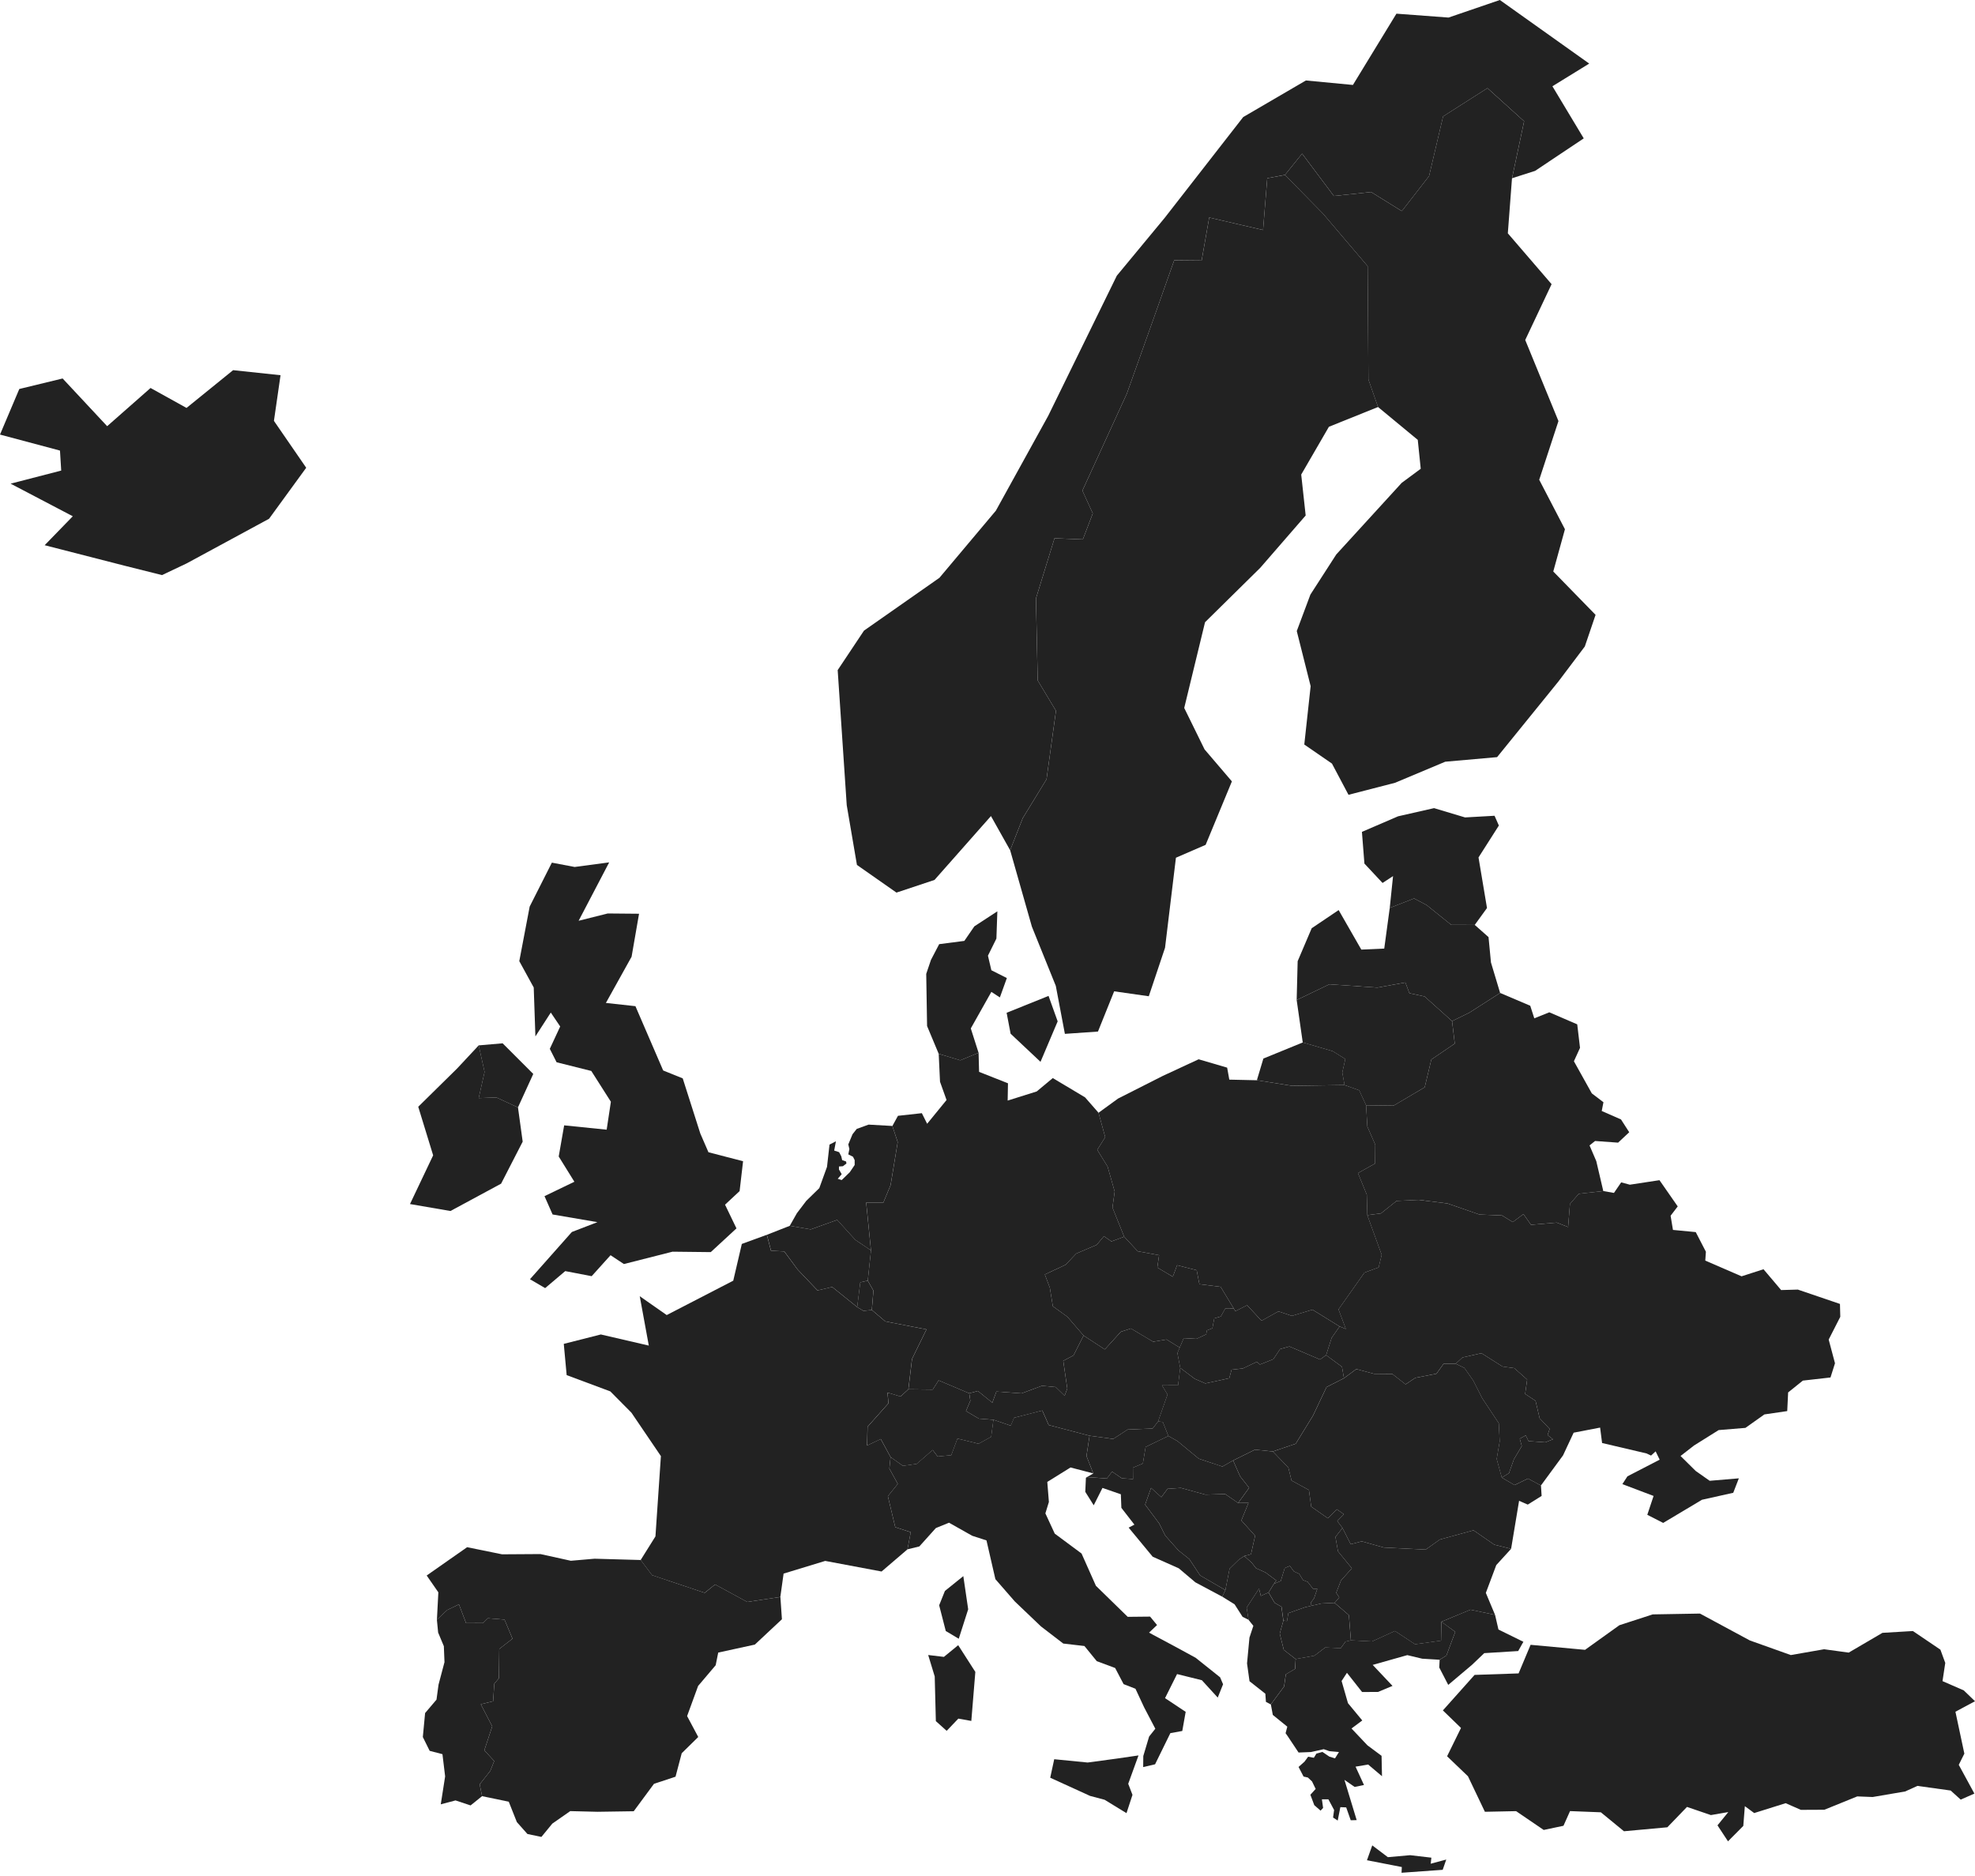
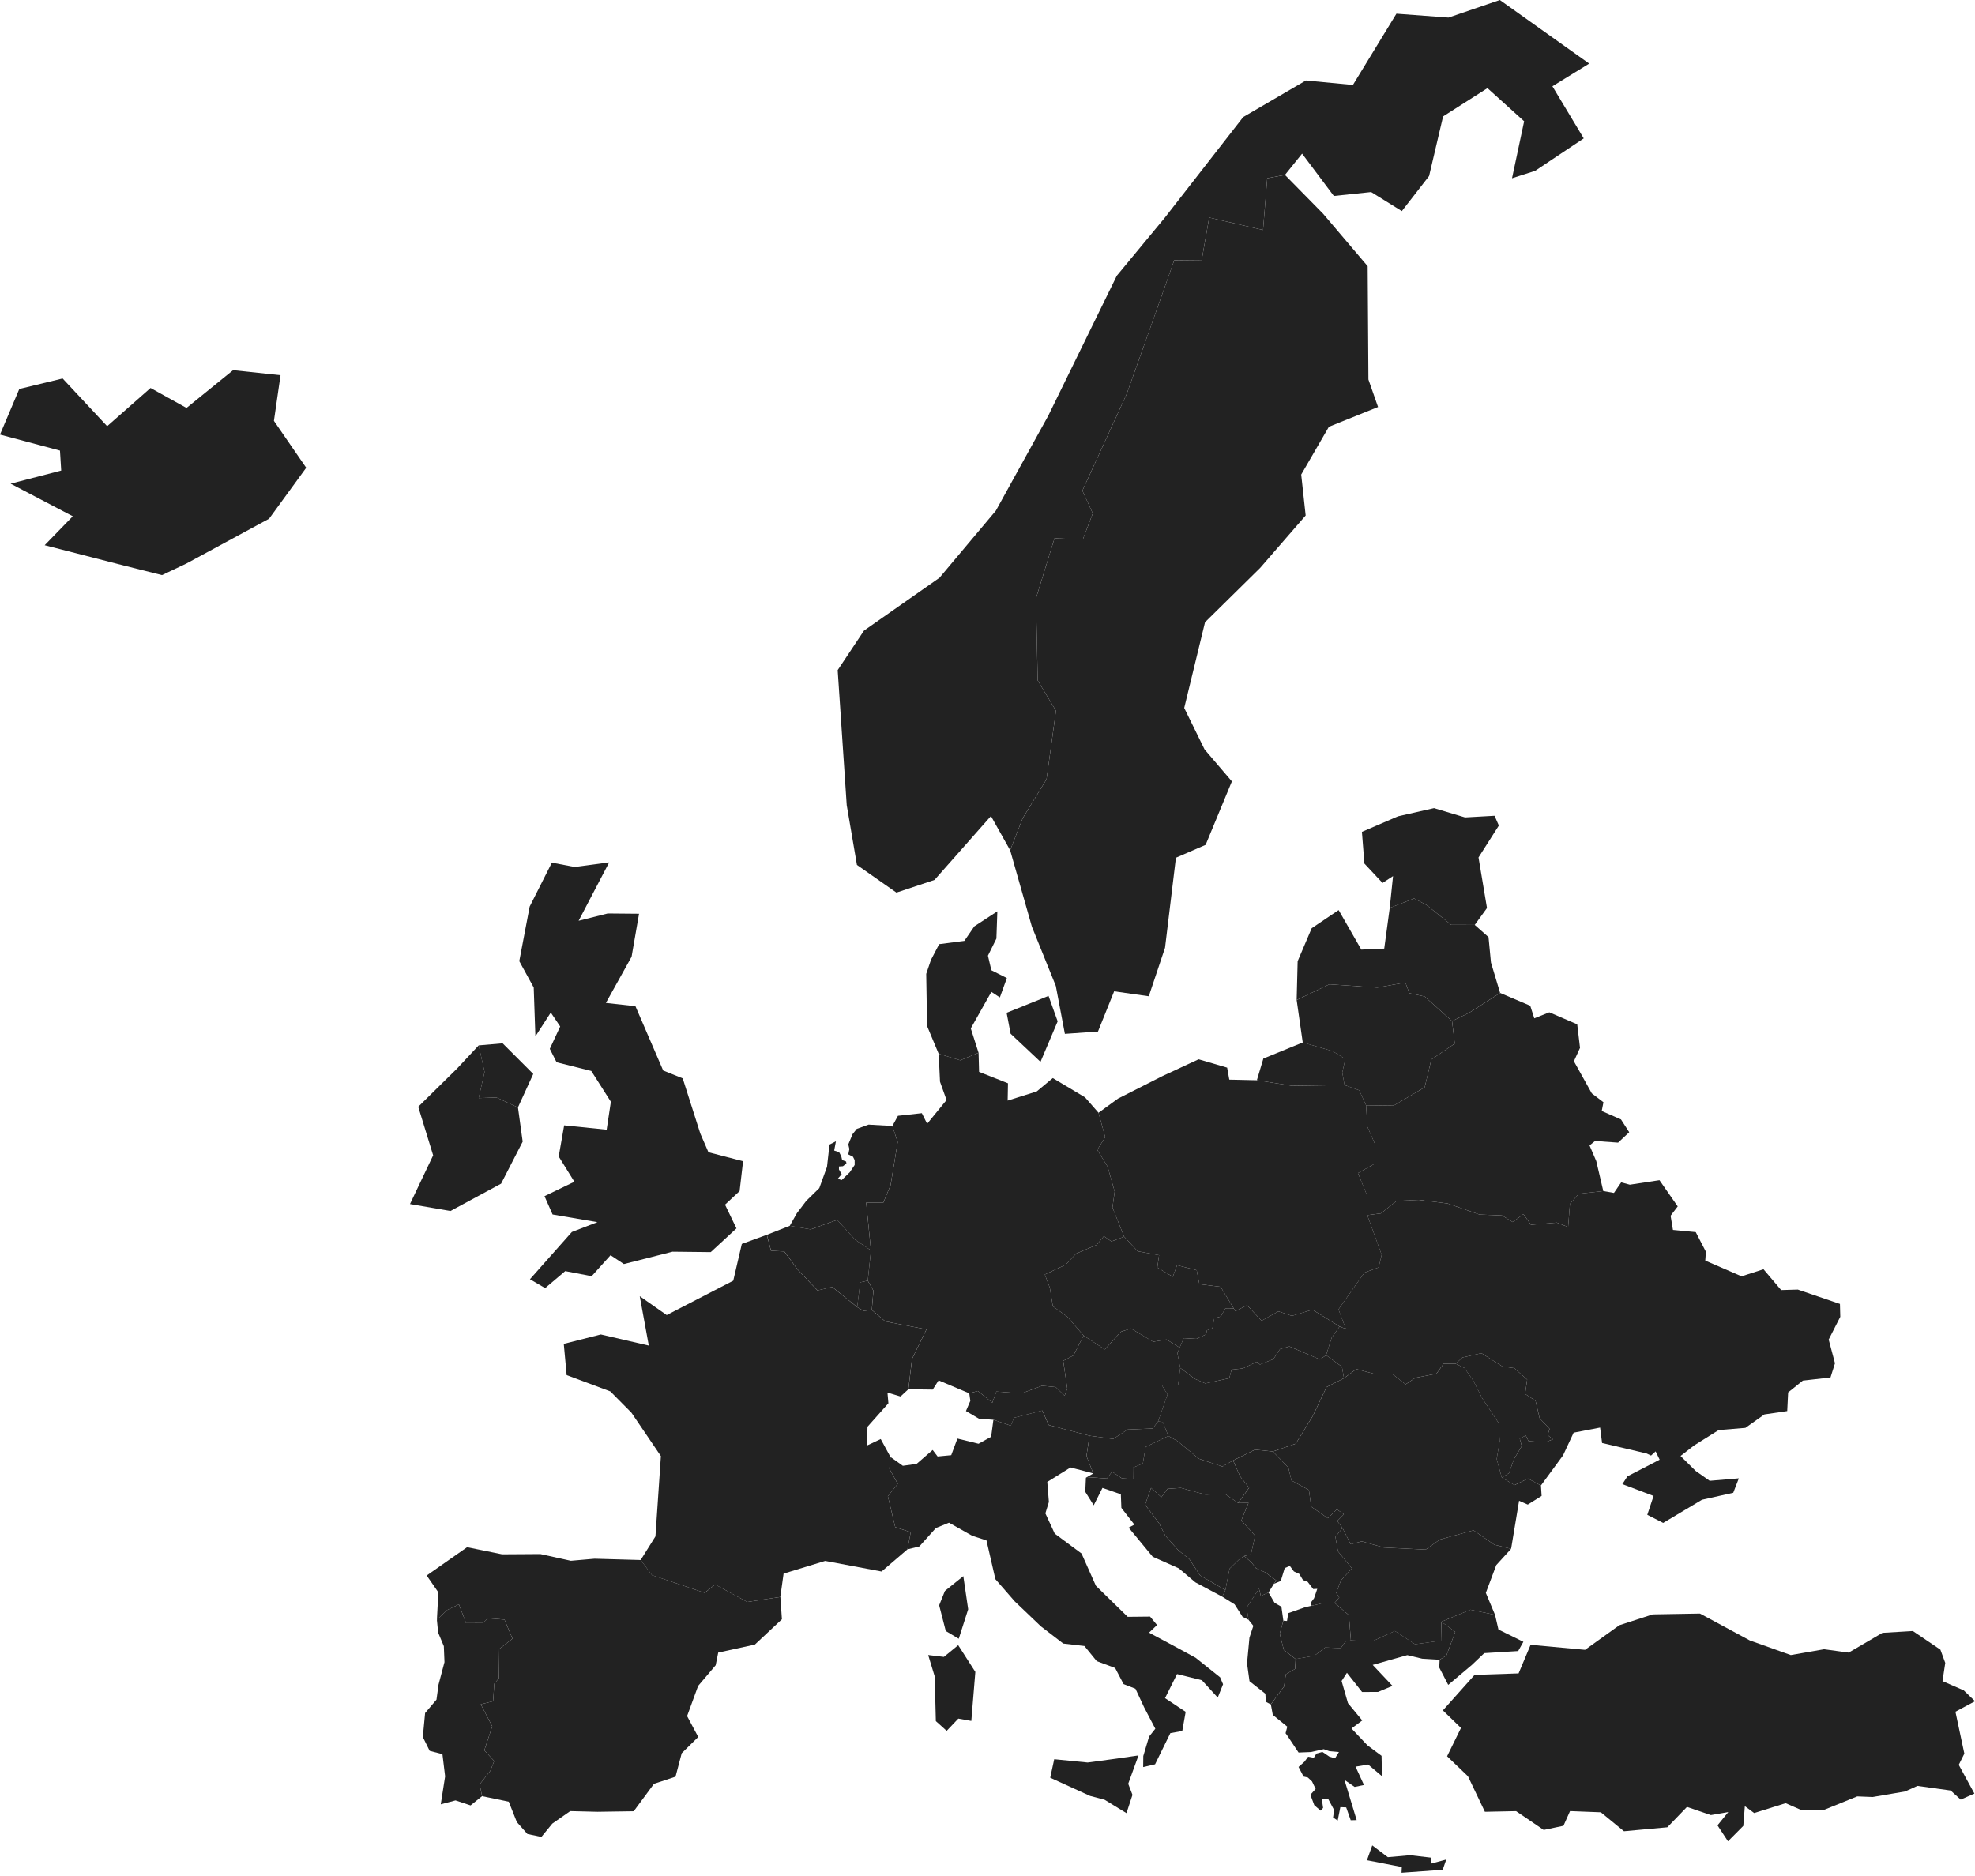
<svg xmlns="http://www.w3.org/2000/svg" width="120" height="114" viewBox="0 0 120 114" fill="none">
  <g id="Europe">
    <path id="Vector" d="M79.158 63.346L80.976 63.876L81.743 64.354L81.558 65.176L81.697 65.936L78.504 65.981L76.367 65.643L76.762 64.326L79.158 63.346Z" fill="#222222" />
    <path id="Vector_2" d="M52.721 77.822L53.068 78.43L52.97 79.604L52.469 79.659L52.08 79.428L52.269 77.924L52.721 77.822Z" fill="#222222" />
    <path id="Vector_3" d="M81.569 92.85L82.068 93.84L82.741 93.664L84.075 94.038L86.624 94.164L87.486 93.552L89.53 92.993L90.793 93.867L91.814 94.118L90.913 95.106L90.279 96.796L90.838 98.131L89.344 97.818L87.575 98.55L87.557 99.701L85.978 99.919L84.756 99.113L83.365 99.747L82.081 99.68L81.958 98.149L81.089 97.401L81.374 97.07L81.186 96.791L81.478 96.041L82.139 95.302L81.296 94.273L81.14 93.397L81.569 92.85Z" fill="#222222" />
-     <path id="Vector_4" d="M58.889 84.668L58.956 85.123L58.69 85.746L59.476 86.209L60.362 86.277L60.225 87.311L59.459 87.735L58.175 87.421L57.799 88.43L56.972 88.509L56.671 88.113L55.698 88.958L54.861 89.076L54.113 88.544L53.518 87.447L52.689 87.84L52.714 86.702L53.983 85.276L53.928 84.625L54.719 84.861L55.195 84.424L56.672 84.442L57.029 83.882L58.889 84.668Z" fill="#222222" />
    <path id="Vector_5" d="M66.202 87.247L67.636 87.441L68.512 86.871L70.031 86.808L70.362 86.381L70.653 86.409L70.991 87.261L69.609 87.927L69.44 88.934L68.837 89.188L68.843 89.879L68.162 89.832L67.571 89.428L67.253 89.845L66.043 89.761L66.43 89.537L66.014 88.48L66.202 87.247Z" fill="#222222" />
    <path id="Vector_6" d="M74.962 79.516L75.06 79.677L75.774 79.315L76.649 80.258L77.675 79.689L78.495 79.962L79.745 79.586L81.394 80.606L80.913 81.292L80.574 82.348L80.204 82.614L78.345 81.821L77.776 81.981L77.368 82.595L76.553 82.919L76.365 82.753L75.52 83.156L74.83 83.233L74.69 83.752L73.233 84.068L72.593 83.787L71.709 83.125L71.537 82.223L71.676 81.892L71.922 81.315L72.691 81.359L73.284 81.087L73.331 80.841L73.664 80.716L73.777 80.114L74.176 79.999L74.444 79.519L74.962 79.516Z" fill="#222222" />
    <path id="Vector_7" d="M77.976 98.484L77.756 99.272L78.002 100.259L78.722 100.817L78.688 101.416L78.124 101.746L78.019 102.482L77.211 103.575L76.917 103.418L76.882 102.923L75.92 102.164L75.769 101.081L75.916 99.515L76.153 98.798L75.86 98.432L75.744 97.691L76.497 96.536L76.607 96.979L77.074 96.771L77.444 97.4L77.859 97.639L77.976 98.484Z" fill="#222222" />
    <path id="Vector_8" d="M71.713 83.126L71.581 84.181L70.603 84.186L70.94 84.742L70.364 86.381L70.032 86.808L68.514 86.871L67.638 87.441L66.204 87.247L63.721 86.596L63.334 85.715L61.618 86.155L61.416 86.636L60.364 86.277L59.478 86.209L58.692 85.746L58.958 85.123L58.891 84.668L59.415 84.527L60.294 85.238L60.541 84.562L62.072 84.672L63.313 84.211L64.146 84.29L64.687 84.815L64.848 84.379L64.603 82.695L65.226 82.365L65.838 81.157L67.128 82.001L68.105 80.927L68.716 80.729L70.064 81.533L70.879 81.397L71.679 81.892L71.54 82.224L71.713 83.126Z" fill="#222222" />
    <path id="Vector_9" d="M75.229 91.332L75.858 91.326L75.423 92.395L76.26 93.324L76.007 94.451L75.598 94.556L75.274 94.775L74.709 95.327L74.455 96.627L72.918 95.734L72.263 94.742L71.601 94.213L70.803 93.317L70.427 92.569L69.577 91.433L69.939 90.417L70.563 90.981L70.939 90.472L71.75 90.417L73.243 90.825L74.443 90.791L75.229 91.332Z" fill="#222222" />
    <path id="Vector_10" d="M47.989 74.489L49.26 74.707L50.869 74.131L51.968 75.342L52.922 75.983L52.725 77.821L52.272 77.923L52.084 79.428L50.565 78.206L49.675 78.415L48.462 77.142L47.656 76.047L46.849 76.002L46.597 75.035L47.989 74.489Z" fill="#222222" />
    <path id="Vector_11" d="M83.002 67.164L84.68 67.183L86.565 66.071L86.968 64.384L88.392 63.417L88.228 62.05L89.284 61.533L91.149 60.339L92.977 61.117L93.223 61.882L94.135 61.515L95.832 62.247L96.001 63.676L95.63 64.49L96.718 66.442L97.425 66.98L97.32 67.512L98.491 68.026L98.991 68.803L98.315 69.436L96.915 69.335L96.58 69.605L96.989 70.558L97.415 72.377L95.925 72.544L95.39 73.16L95.278 74.562L94.588 74.294L93.021 74.427L92.566 73.777L91.915 74.262L91.262 73.86L89.894 73.805L87.957 73.133L86.203 72.913L84.858 72.976L83.907 73.734L83.076 73.843L83.044 72.597L82.508 71.286L83.549 70.704L83.559 69.559L83.078 68.458L83.002 67.164Z" fill="#222222" />
    <path id="Vector_12" d="M71.678 81.892L70.878 81.397L70.062 81.533L68.714 80.73L68.103 80.927L67.127 82.001L65.837 81.157L64.857 80.02L63.971 79.38L63.787 78.25L63.483 77.448L64.745 76.857L65.389 76.177L66.636 75.646L67.072 75.122L67.529 75.439L68.304 75.151L69.127 76.036L70.425 76.274L70.317 77.024L71.26 77.585L71.519 76.884L72.71 77.188L72.874 78.035L74.165 78.198L74.964 79.517L74.446 79.52L74.177 79.999L73.779 80.115L73.665 80.717L73.333 80.842L73.286 81.087L72.693 81.359L71.924 81.315L71.678 81.892Z" fill="#222222" />
    <path id="Vector_13" d="M59.458 63.974L59.489 65.135L61.244 65.829L61.225 66.88L62.99 66.325L63.967 65.512L65.927 66.683L66.746 67.62L67.152 69.102L66.668 69.872L67.298 70.893L67.728 72.409L67.593 73.377L68.304 75.151L67.529 75.438L67.072 75.121L66.636 75.645L65.389 76.177L64.745 76.856L63.483 77.447L63.787 78.25L63.971 79.38L64.857 80.019L65.837 81.156L65.225 82.364L64.601 82.695L64.847 84.379L64.685 84.815L64.144 84.289L63.312 84.211L62.071 84.671L60.539 84.562L60.292 85.237L59.414 84.526L58.89 84.668L57.029 83.882L56.672 84.441L55.196 84.423L55.416 82.581L56.294 80.785L53.793 80.299L52.973 79.603L53.071 78.43L52.724 77.821L52.921 75.984L52.63 73.079L53.673 73.078L54.113 72.019L54.545 69.403L54.221 68.422L54.56 67.805L56.011 67.645L56.333 68.289L57.512 66.845L57.115 65.735L57.035 64.035L58.347 64.432L59.458 63.974Z" fill="#222222" />
    <path id="Vector_14" d="M64.263 62.066L63.221 64.525L61.404 62.816L61.162 61.544L63.709 60.519L64.263 62.066ZM61.176 59.434L60.752 60.611L60.235 60.274L58.985 62.495L59.457 63.974L58.346 64.433L57.034 64.035L56.329 62.349L56.277 59.179L56.566 58.328L57.064 57.374L58.593 57.176L59.202 56.291L60.599 55.379L60.541 57.036L60.027 58.074L60.235 58.959L61.176 59.434Z" fill="#222222" />
    <path id="Vector_15" d="M84.44 55.173L84.641 53.239L84.003 53.655L82.901 52.478L82.75 50.551L84.946 49.605L87.133 49.108L89.016 49.673L90.808 49.572L91.07 50.166L89.834 52.105L90.349 55.178L89.605 56.205L88.174 56.2L86.68 54.997L85.919 54.597L84.44 55.173Z" fill="#222222" />
    <path id="Vector_16" d="M26.547 98.425L26.634 96.762L25.925 95.739L28.381 94.02L30.505 94.452L32.836 94.437L34.684 94.844L36.125 94.719L38.931 94.798L39.623 95.721L42.819 96.793L43.45 96.284L45.403 97.346L47.416 97.043L47.509 98.399L45.863 99.938L43.639 100.423L43.484 101.192L42.417 102.451L41.748 104.282L42.425 105.553L41.421 106.539L41.045 107.965L39.735 108.399L38.505 110.065L36.302 110.098L34.647 110.057L33.559 110.816L32.896 111.625L32.047 111.448L31.404 110.724L30.912 109.485L29.291 109.149L29.146 108.43L29.79 107.612L30.028 107.015L29.429 106.361L29.909 104.906L29.213 103.565L29.963 103.38L30.033 102.314L30.315 101.983L30.337 100.202L31.14 99.579L30.654 98.419L29.642 98.337L29.345 98.631L28.32 98.633L27.885 97.493L27.176 97.834L26.547 98.425Z" fill="#222222" />
-     <path id="Vector_17" d="M91.868 10.832L91.615 14.178L94.274 17.268L92.672 20.66L94.691 25.587L93.522 29.155L95.085 32.161L94.376 34.728L96.946 37.363L96.293 39.285L94.68 41.423L90.963 46.009L87.812 46.288L84.759 47.569L81.934 48.298L80.929 46.401L79.248 45.243L79.634 41.697L78.791 38.348L79.619 36.132L81.193 33.691L85.165 29.344L86.323 28.486L86.143 26.73L83.728 24.733L83.143 23.061L83.097 16.175L80.387 12.985L78.073 10.631L79.114 9.338L81.043 11.909L83.31 11.671L85.174 12.829L86.829 10.699L87.681 7.074L90.376 5.356L92.604 7.369L91.868 10.832Z" fill="#222222" />
    <path id="Vector_18" d="M58.826 97.792L58.253 99.583L57.465 99.113L57.063 97.549L57.413 96.678L58.531 95.777L58.826 97.792ZM48.458 77.142L49.669 78.416L50.561 78.206L52.079 79.428L52.468 79.66L52.969 79.603L53.788 80.299L56.289 80.786L55.412 82.581L55.191 84.423L54.715 84.861L53.923 84.625L53.979 85.275L52.709 86.701L52.684 87.839L53.513 87.447L54.109 88.543L54.037 89.245L54.548 90.173L53.946 90.921L54.394 92.803L55.335 93.109L55.136 94.151L53.564 95.497L50.139 94.853L47.611 95.624L47.413 97.043L45.4 97.346L43.447 96.284L42.815 96.792L39.619 95.721L38.927 94.798L39.825 93.362L40.156 88.484L38.364 85.844L37.083 84.552L34.43 83.562L34.255 81.664L36.506 81.092L39.421 81.768L38.871 78.768L40.51 79.913L44.552 77.824L45.073 75.591L46.592 75.035L46.843 76.003L47.65 76.048L48.458 77.142Z" fill="#222222" />
    <path id="Vector_19" d="M32.401 65.261L31.47 67.296L30.158 66.689L29.084 66.73L29.442 65.138L29.084 63.525L30.54 63.4L32.401 65.261ZM37.013 52.405L35.157 55.953L36.926 55.509L38.828 55.526L38.375 58.138L36.814 60.946L38.609 61.143L38.748 61.467L40.294 65.05L41.482 65.53L42.55 68.879L43.045 70.019L45.149 70.565L44.938 72.381L44.053 73.205L44.747 74.646L43.185 76.088L40.863 76.062L37.907 76.813L37.097 76.276L35.949 77.55L34.343 77.242L33.123 78.275L32.2 77.736L34.746 74.865L36.3 74.267L36.287 74.265L33.575 73.801L33.084 72.687L34.899 71.812L33.947 70.277L34.278 68.385L36.858 68.648H36.861L37.117 66.95L35.954 65.122L35.928 65.08L33.819 64.552L33.406 63.736L34.037 62.377L33.466 61.531L32.531 62.979L32.429 60.008L31.552 58.407L32.183 55.09L33.531 52.421L34.918 52.684L37.013 52.405Z" fill="#222222" />
    <path id="Vector_20" d="M83.378 112.14L84.327 112.856L85.678 112.735L86.97 112.886L86.928 113.254L87.874 113L87.657 113.624L85.157 113.803L85.174 113.455L83.056 113.042L83.378 112.14ZM88.42 99.163L87.882 100.603L87.47 100.859L86.412 100.795L85.507 100.578L83.404 101.172L84.608 102.448L83.726 102.816L82.759 102.819L81.84 101.652L81.515 102.15L81.902 103.497L82.771 104.548L82.117 105.036L83.084 106.058L83.943 106.697L83.969 107.936L83.128 107.226L82.363 107.356L82.875 108.47L82.307 108.587L81.688 108.157L82.431 110.604L82.07 110.613L81.794 109.831L81.439 109.816L81.278 110.632L80.997 110.447L81.06 109.989L80.713 109.342H80.318L80.391 109.864L80.237 110.029L79.855 109.695L79.618 109.063L79.939 108.71L79.718 108.252L79.466 108.016L79.204 107.957L78.9 107.374L79.261 107.052L79.482 106.752L79.829 106.816L79.985 106.562L80.35 106.461L80.773 106.746L81.115 106.851L81.354 106.466L80.773 106.414L80.43 106.294L79.656 106.467L78.901 106.497L78.224 105.481L78.112 105.323L78.216 104.926L77.335 104.211L77.217 103.573L78.024 102.48L78.128 101.743L78.692 101.413L78.727 100.814L79.863 100.611L80.525 100.11L81.466 100.154L81.751 99.754L82.082 99.677L83.366 99.743L84.756 99.109L85.98 99.915L87.557 99.697L87.577 98.546L88.42 99.163Z" fill="#222222" />
    <path id="Vector_21" d="M74.922 88.748L75.344 89.708L75.895 90.41L75.227 91.332L74.442 90.79L73.242 90.825L71.749 90.417L70.937 90.472L70.562 90.981L69.938 90.417L69.575 91.433L70.425 92.569L70.802 93.317L71.6 94.213L72.261 94.742L72.917 95.733L74.453 96.627L74.263 97.026L72.63 96.155L71.624 95.304L70.036 94.597L68.576 92.83L68.926 92.649L68.134 91.629L68.102 90.804L66.986 90.417L66.454 91.473L65.941 90.655L65.98 89.8L66.042 89.761L67.252 89.845L67.57 89.428L68.16 89.831L68.841 89.879L68.835 89.188L69.438 88.934L69.607 87.927L70.989 87.26L71.541 87.57L72.839 88.642L74.273 89.119L74.922 88.748Z" fill="#222222" />
    <path id="Vector_22" d="M70.36 86.381L70.936 84.742L70.599 84.185L71.577 84.18L71.709 83.125L72.592 83.787L73.233 84.068L74.69 83.752L74.83 83.233L75.519 83.156L76.365 82.753L76.553 82.919L77.368 82.595L77.775 81.981L78.344 81.821L80.204 82.614L80.574 82.348L81.537 83.056L81.659 83.749L80.598 84.289L79.777 86.022L78.727 87.731L77.335 88.203L76.251 88.092L74.921 88.748L74.272 89.119L72.838 88.641L71.54 87.57L70.989 87.26L70.651 86.409L70.36 86.381Z" fill="#222222" />
    <path id="Vector_23" d="M31.472 67.296L31.758 69.376L30.446 71.929L27.369 73.59L24.911 73.167L26.318 70.207L25.412 67.255L27.773 64.931L29.086 63.525L29.444 65.137L29.086 66.729L30.16 66.689L31.472 67.296Z" fill="#222222" />
    <path id="Vector_24" d="M17.045 22.801L16.644 25.575L18.605 28.424L16.348 31.524L11.34 34.237L9.844 34.947L7.558 34.374L2.714 33.131L4.423 31.372L0.644 29.391L3.719 28.596L3.644 27.381L0 26.408L1.173 23.638L3.805 22.999L6.511 25.899L9.148 23.577L11.333 24.789L14.164 22.494L17.045 22.801Z" fill="#222222" />
    <path id="Vector_25" d="M69.175 106.673L68.55 108.396L68.809 109.069L68.445 110.181L67.117 109.368L66.234 109.134L63.811 108.028L64.054 106.904L66.086 107.104L67.856 106.865L69.175 106.673ZM58.22 99.974L59.261 101.598L59.017 104.577L58.228 104.436L57.52 105.179L56.862 104.589L56.793 101.874L56.396 100.571L57.351 100.685L58.22 99.974ZM63.717 86.596L66.2 87.246L66.012 88.479L66.427 89.536L65.045 89.175L63.633 90.052L63.73 91.27L63.517 91.964L64.086 93.195L65.714 94.403L66.587 96.365L68.519 98.251L69.879 98.237L70.302 98.75L69.815 99.212L71.37 100.044L72.645 100.738L74.133 101.926L74.313 102.349L73.989 103.158L73.025 102.103L71.517 101.729L70.787 103.192L72.041 104.024L71.835 105.187L71.11 105.319L70.182 107.212L69.459 107.381L69.466 106.709L69.82 105.525L70.197 105.051L69.519 103.756L68.99 102.621L68.269 102.34L67.756 101.36L66.64 100.945L65.889 100.024L64.604 99.875L63.248 98.833L61.66 97.317L60.479 95.962L59.938 93.607L59.074 93.327L57.661 92.531L56.862 92.857L55.859 93.973L55.138 94.149L55.336 93.106L54.395 92.8L53.947 90.919L54.549 90.171L54.038 89.243L54.11 88.541L54.858 89.073L55.695 88.956L56.668 88.111L56.969 88.507L57.796 88.428L58.172 87.418L59.456 87.733L60.221 87.309L60.359 86.275L61.411 86.635L61.612 86.154L63.328 85.713L63.717 86.596Z" fill="#222222" />
-     <path id="Vector_26" d="M78.279 98.026L78.201 98.503L77.981 98.484L77.864 97.639L77.448 97.4L77.079 96.771L77.403 96.243L77.819 96.074L78.059 95.287L78.37 95.156L78.617 95.491L78.941 95.638L79.168 96.014L79.454 96.126L79.791 96.562L80.038 96.549L79.843 97.121L79.635 97.4L79.693 97.575L79.305 97.665L78.279 98.026Z" fill="#222222" />
    <path id="Vector_27" d="M81.694 65.938L81.554 65.177L81.74 64.356L80.972 63.877L79.154 63.347L78.785 60.769L80.773 59.813L83.685 60.014L85.39 59.705L85.634 60.354L86.558 60.553L88.227 62.051L88.39 63.417L86.967 64.385L86.564 66.071L84.679 67.184L83.001 67.164L82.584 66.255L81.694 65.938Z" fill="#222222" />
    <path id="Vector_28" d="M78.785 60.768L78.845 58.41L79.698 56.407L81.335 55.303L82.713 57.705L84.106 57.643L84.44 55.173L85.918 54.597L86.679 54.997L88.174 56.2L89.605 56.205L90.442 56.945L90.59 58.487L91.147 60.339L89.282 61.533L88.227 62.05L86.558 60.553L85.634 60.353L85.39 59.704L83.685 60.013L80.773 59.813L78.785 60.768Z" fill="#222222" />
    <path id="Vector_29" d="M88.444 82.872L88.859 82.489L90.012 82.231L91.292 83.041L92.006 83.138L92.79 83.834L92.666 84.706L93.298 85.124L93.549 86.187L94.155 86.83L94.032 87.206L94.356 87.46L93.896 87.646L92.873 87.573L92.703 87.225L92.34 87.426L92.462 87.874L91.987 88.67L91.684 89.522L91.247 89.79L90.936 88.659L91.119 87.592L91.064 86.486L90.062 84.974L89.511 83.892L88.973 83.126L88.444 82.872Z" fill="#222222" />
    <path id="Vector_30" d="M76.609 96.979L76.499 96.537L75.746 97.691L75.863 98.432L75.499 98.252L75.013 97.491L74.263 97.026L74.453 96.627L74.708 95.327L75.273 94.774L75.597 94.556L76.058 94.966L76.311 95.294L76.882 95.55L77.544 96.041L77.401 96.244L77.076 96.771L76.609 96.979Z" fill="#222222" />
    <path id="Vector_31" d="M77.978 98.484L78.199 98.503L78.277 98.027L79.302 97.666L79.69 97.576L80.282 97.44L81.087 97.401L81.956 98.149L82.079 99.68L81.749 99.757L81.463 100.158L80.522 100.113L79.86 100.615L78.725 100.817L78.004 100.259L77.757 99.272L77.978 98.484Z" fill="#222222" />
    <path id="Vector_32" d="M50.791 69.354L50.685 69.917L50.985 70.014L51.116 70.267L51.169 70.497L51.41 70.583L51.428 70.705L51.213 70.869L50.975 70.884V71.064L51.14 71.353L50.902 71.632L51.142 71.71L51.633 71.232L51.929 70.794V70.497L51.826 70.291L51.542 70.149L51.608 69.826L51.542 69.543L51.8 68.923L52.055 68.601L52.776 68.34L54.219 68.422L54.543 69.403L54.11 72.019L53.671 73.078L52.627 73.079L52.919 75.983L51.965 75.342L50.866 74.131L49.257 74.707L47.986 74.489L48.42 73.722L48.988 72.974L49.78 72.2L50.249 70.905L50.401 69.554L50.791 69.354Z" fill="#222222" />
    <path id="Vector_33" d="M91.13 0L96.56 3.864L94.324 5.242L96.227 8.409L93.272 10.383L91.87 10.832L92.606 7.369L90.378 5.355L87.682 7.074L86.83 10.698L85.175 12.828L83.311 11.67L81.044 11.908L79.115 9.336L78.074 10.629L76.997 10.829L76.742 13.976L73.47 13.219L73.01 15.83L71.344 15.814L70.198 19.061L68.461 23.932L65.765 29.814L66.397 31.196L65.793 32.778L64.071 32.71L62.943 36.367L63.05 41.348L64.159 43.192L63.585 47.357L62.14 49.717L61.375 51.665L60.21 49.59L56.782 53.47L54.468 54.241L52.067 52.559L51.447 48.929L50.897 40.721L52.496 38.321L57.08 35.111L60.508 31.033L63.686 25.274L67.858 16.753L70.765 13.24L75.536 7.114L79.346 4.89L82.203 5.162L84.846 0.831L88.012 1.067L91.13 0Z" fill="#222222" />
    <path id="Vector_34" d="M68.304 75.151L67.593 73.378L67.728 72.41L67.298 70.894L66.668 69.872L67.152 69.102L66.746 67.62L67.933 66.757L70.642 65.385L72.828 64.37L74.561 64.878L74.692 65.607L76.366 65.644L78.505 65.982L81.697 65.937L82.588 66.254L83.004 67.164L83.08 68.458L83.561 69.56L83.551 70.704L82.51 71.286L83.046 72.597L83.079 73.843L83.952 76.253L83.766 77.017L82.904 77.334L81.328 79.568L81.776 80.76L81.396 80.607L79.747 79.586L78.497 79.963L77.677 79.69L76.651 80.259L75.776 79.316L75.062 79.678L74.964 79.517L74.165 78.198L72.874 78.035L72.71 77.188L71.519 76.884L71.26 77.584L70.317 77.024L70.425 76.274L69.127 76.036L68.304 75.151Z" fill="#222222" />
    <path id="Vector_35" d="M26.545 98.425L27.175 97.834L27.884 97.494L28.318 98.634L29.344 98.631L29.641 98.338L30.653 98.419L31.138 99.58L30.336 100.203L30.313 101.983L30.032 102.315L29.962 103.38L29.212 103.565L29.907 104.906L29.428 106.361L30.027 107.016L29.788 107.612L29.145 108.43L29.29 109.149L28.592 109.711L27.677 109.407L26.781 109.645L27.046 107.946L26.883 106.597L26.106 106.394L25.691 105.556L25.829 104.098L26.521 103.284L26.645 102.372L27.007 101.005L26.968 100.034L26.621 99.207L26.545 98.425Z" fill="#222222" />
    <path id="Vector_36" d="M81.662 83.75L82.411 83.196L83.485 83.483L84.598 83.493L85.405 84.123L85.997 83.727L87.278 83.479L87.715 82.873L88.448 82.873L88.977 83.127L89.515 83.893L90.065 84.976L91.067 86.488L91.122 87.593L90.94 88.66L91.25 89.791L92.025 90.245L92.841 89.849L93.628 90.272L93.668 90.904L92.827 91.43L92.299 91.201L91.814 94.118L90.793 93.867L89.53 92.993L87.486 93.553L86.624 94.164L84.075 94.038L82.741 93.664L82.068 93.84L81.569 92.85L81.251 92.429L81.653 92.019L81.225 91.717L80.68 92.261L79.668 91.555L79.531 90.547L78.473 89.968L78.279 89.182L77.338 88.204L78.73 87.732L79.78 86.023L80.601 84.29L81.662 83.75Z" fill="#222222" />
    <path id="Vector_37" d="M78.474 89.968L79.532 90.547L79.668 91.555L80.68 92.261L81.225 91.717L81.654 92.019L81.251 92.428L81.569 92.85L81.141 93.397L81.297 94.273L82.14 95.302L81.478 96.041L81.186 96.791L81.375 97.07L81.089 97.401L80.284 97.44L79.693 97.576L79.635 97.401L79.843 97.122L80.038 96.55L79.791 96.563L79.454 96.126L79.168 96.015L78.941 95.639L78.617 95.492L78.37 95.157L78.059 95.288L77.819 96.074L77.403 96.244L77.546 96.041L76.884 95.55L76.313 95.295L76.06 94.966L75.599 94.557L76.008 94.451L76.261 93.324L75.424 92.395L75.859 91.326L75.23 91.332L75.898 90.411L75.346 89.708L74.924 88.749L76.254 88.093L77.338 88.204L78.279 89.181L78.474 89.968Z" fill="#222222" />
    <path id="Vector_38" d="M80.744 25.934L79.061 28.838L79.332 31.325L76.57 34.507L73.217 37.812L71.953 43.021L73.189 45.539L74.849 47.483L73.254 51.339L71.449 52.122L70.787 57.594L69.8 60.54L67.695 60.24L66.712 62.685L64.702 62.825L64.15 59.909L62.697 56.311L61.376 51.666L62.142 49.719L63.586 47.358L64.161 43.193L63.051 41.349L62.945 36.368L64.072 32.711L65.794 32.779L66.398 31.198L65.766 29.816L68.462 23.933L70.198 19.062L71.345 15.816L73.012 15.831L73.471 13.22L76.743 13.978L76.998 10.831L78.075 10.631L80.389 12.985L83.099 16.176L83.145 23.061L83.73 24.733L80.744 25.934Z" fill="#222222" />
    <path id="Vector_39" d="M106.319 99.686L108.809 100.574L110.831 100.221L112.326 100.425L114.376 99.224L116.226 99.114L117.898 100.246L118.193 101.051L118.026 102.158L119.317 102.721L120 103.379L118.811 104.018L119.353 106.564L119.013 107.245L119.963 108.992L119.131 109.358L118.521 108.806L116.502 108.525L115.756 108.863L113.782 109.2L112.846 109.163L110.848 109.974L109.42 109.981L108.496 109.575L106.584 110.175L106.016 109.756L105.922 110.956L105.457 111.425L104.992 111.892L104.354 110.922L105.011 110.115L103.953 110.298L102.501 109.802L101.307 111.04L98.672 111.281L97.267 110.129L95.395 110.056L94.996 110.948L93.795 111.202L92.117 110.059L90.222 110.098L89.193 107.94L87.925 106.724L88.769 105.004L87.669 103.937L89.595 101.78L92.269 101.689L92.998 99.951L96.307 100.256L98.394 98.76L100.417 98.103L103.29 98.053L106.319 99.686ZM89.442 101.164L87.994 102.387L87.448 101.33L87.472 100.859L87.884 100.602L88.421 99.163L87.576 98.55L89.344 97.817L90.839 98.13L91.045 99.022L92.56 99.768L92.244 100.33L90.183 100.457L89.442 101.164Z" fill="#222222" />
    <path id="Vector_40" d="M97.414 72.377L98.063 72.491L98.502 71.849L99.028 71.991L100.829 71.717L101.938 73.311L101.505 73.877L101.648 74.739L103.033 74.872L103.65 76.066L103.612 76.603L105.817 77.558L107.15 77.129L108.221 78.394L109.236 78.365L111.795 79.237L111.815 80.019L111.11 81.402L111.493 82.843L111.22 83.706L109.541 83.896L108.646 84.614L108.591 85.748L107.205 85.951L106.05 86.769L104.424 86.903L102.929 87.839L102.109 88.477L103.03 89.387L103.88 89.984L105.651 89.835L105.311 90.713L103.411 91.137L101.054 92.544L100.089 92.051L100.471 90.905L98.575 90.187L98.881 89.714L100.84 88.701L100.596 88.196L100.316 88.451L100.04 88.321L97.342 87.688L97.222 86.751L95.614 87.061L94.969 88.441L93.625 90.271L92.837 89.848L92.022 90.244L91.247 89.79L91.684 89.522L91.987 88.671L92.463 87.875L92.34 87.426L92.703 87.226L92.874 87.573L93.897 87.647L94.357 87.461L94.033 87.207L94.156 86.831L93.549 86.188L93.299 85.125L92.666 84.706L92.791 83.835L92.006 83.139L91.292 83.042L90.013 82.231L88.859 82.49L88.445 82.873L87.712 82.872L87.275 83.478L85.994 83.727L85.401 84.122L84.595 83.492L83.482 83.483L82.408 83.195L81.658 83.75L81.537 83.056L80.573 82.348L80.912 81.293L81.393 80.607L81.773 80.76L81.325 79.568L82.902 77.334L83.763 77.017L83.949 76.252L83.076 73.843L83.906 73.735L84.857 72.976L86.203 72.914L87.956 73.134L89.894 73.805L91.261 73.861L91.914 74.262L92.565 73.778L93.02 74.428L94.587 74.295L95.278 74.563L95.389 73.16L95.924 72.544L97.414 72.377Z" fill="#222222" />
  </g>
</svg>